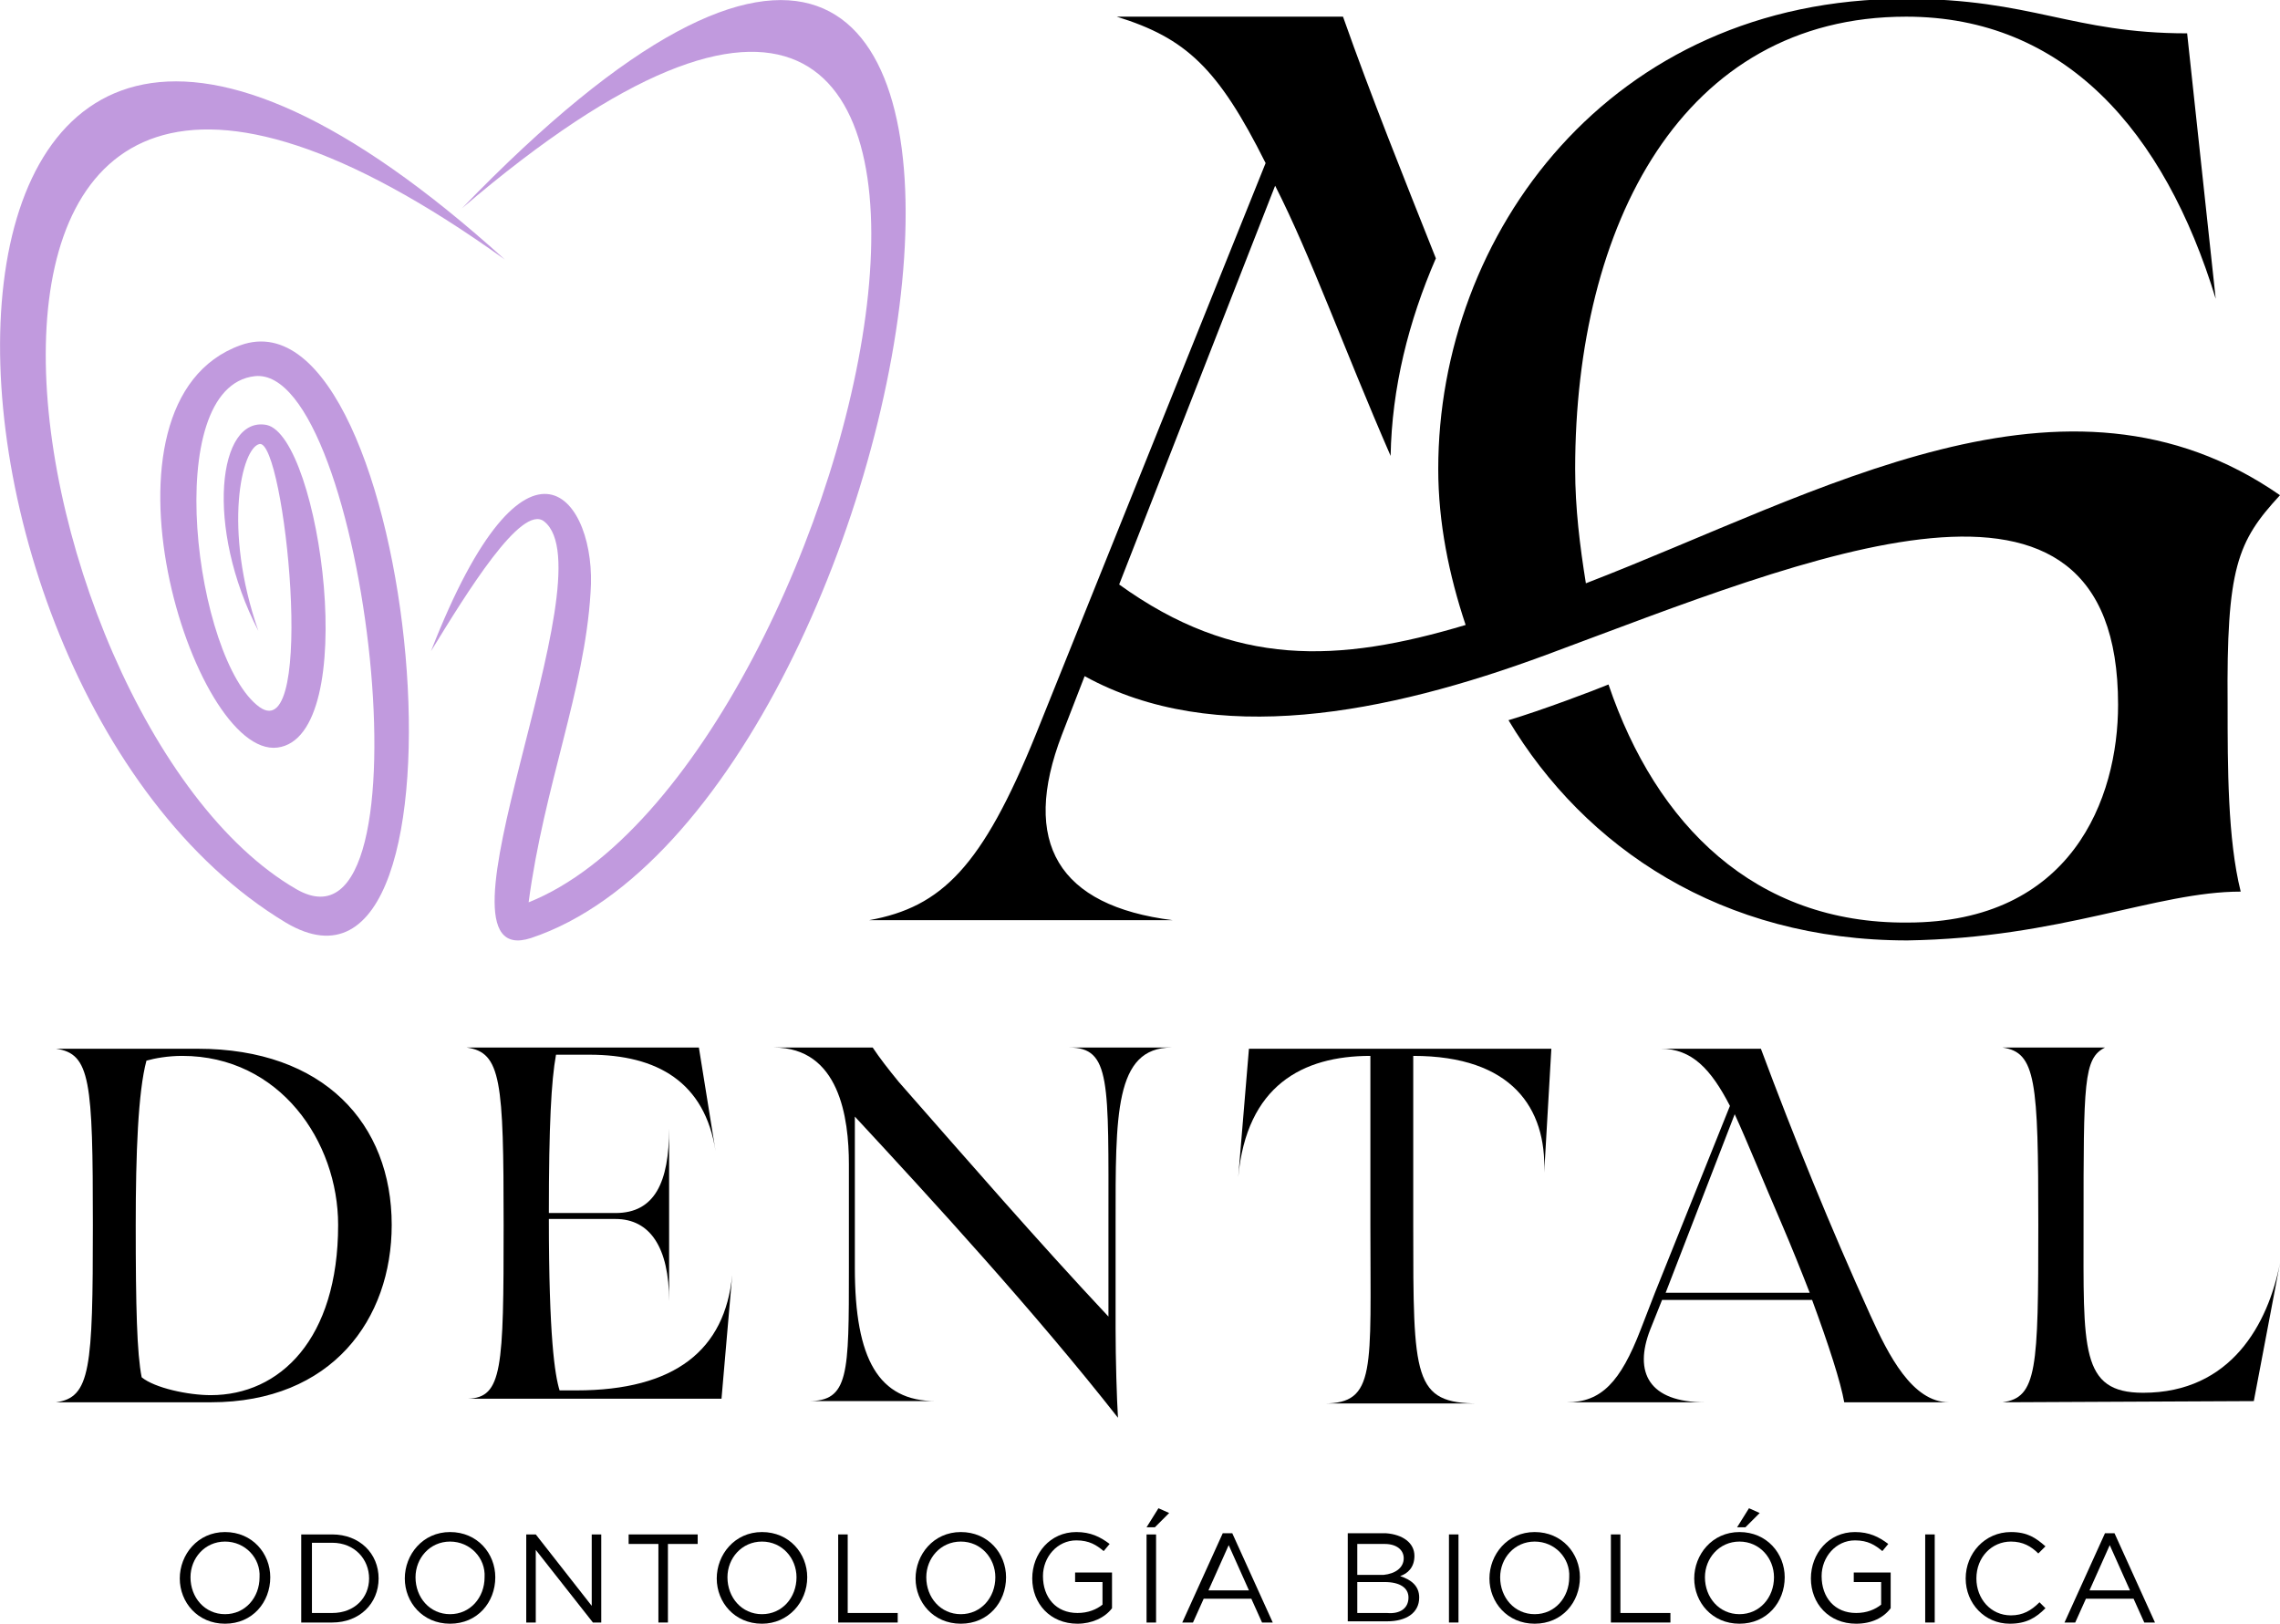
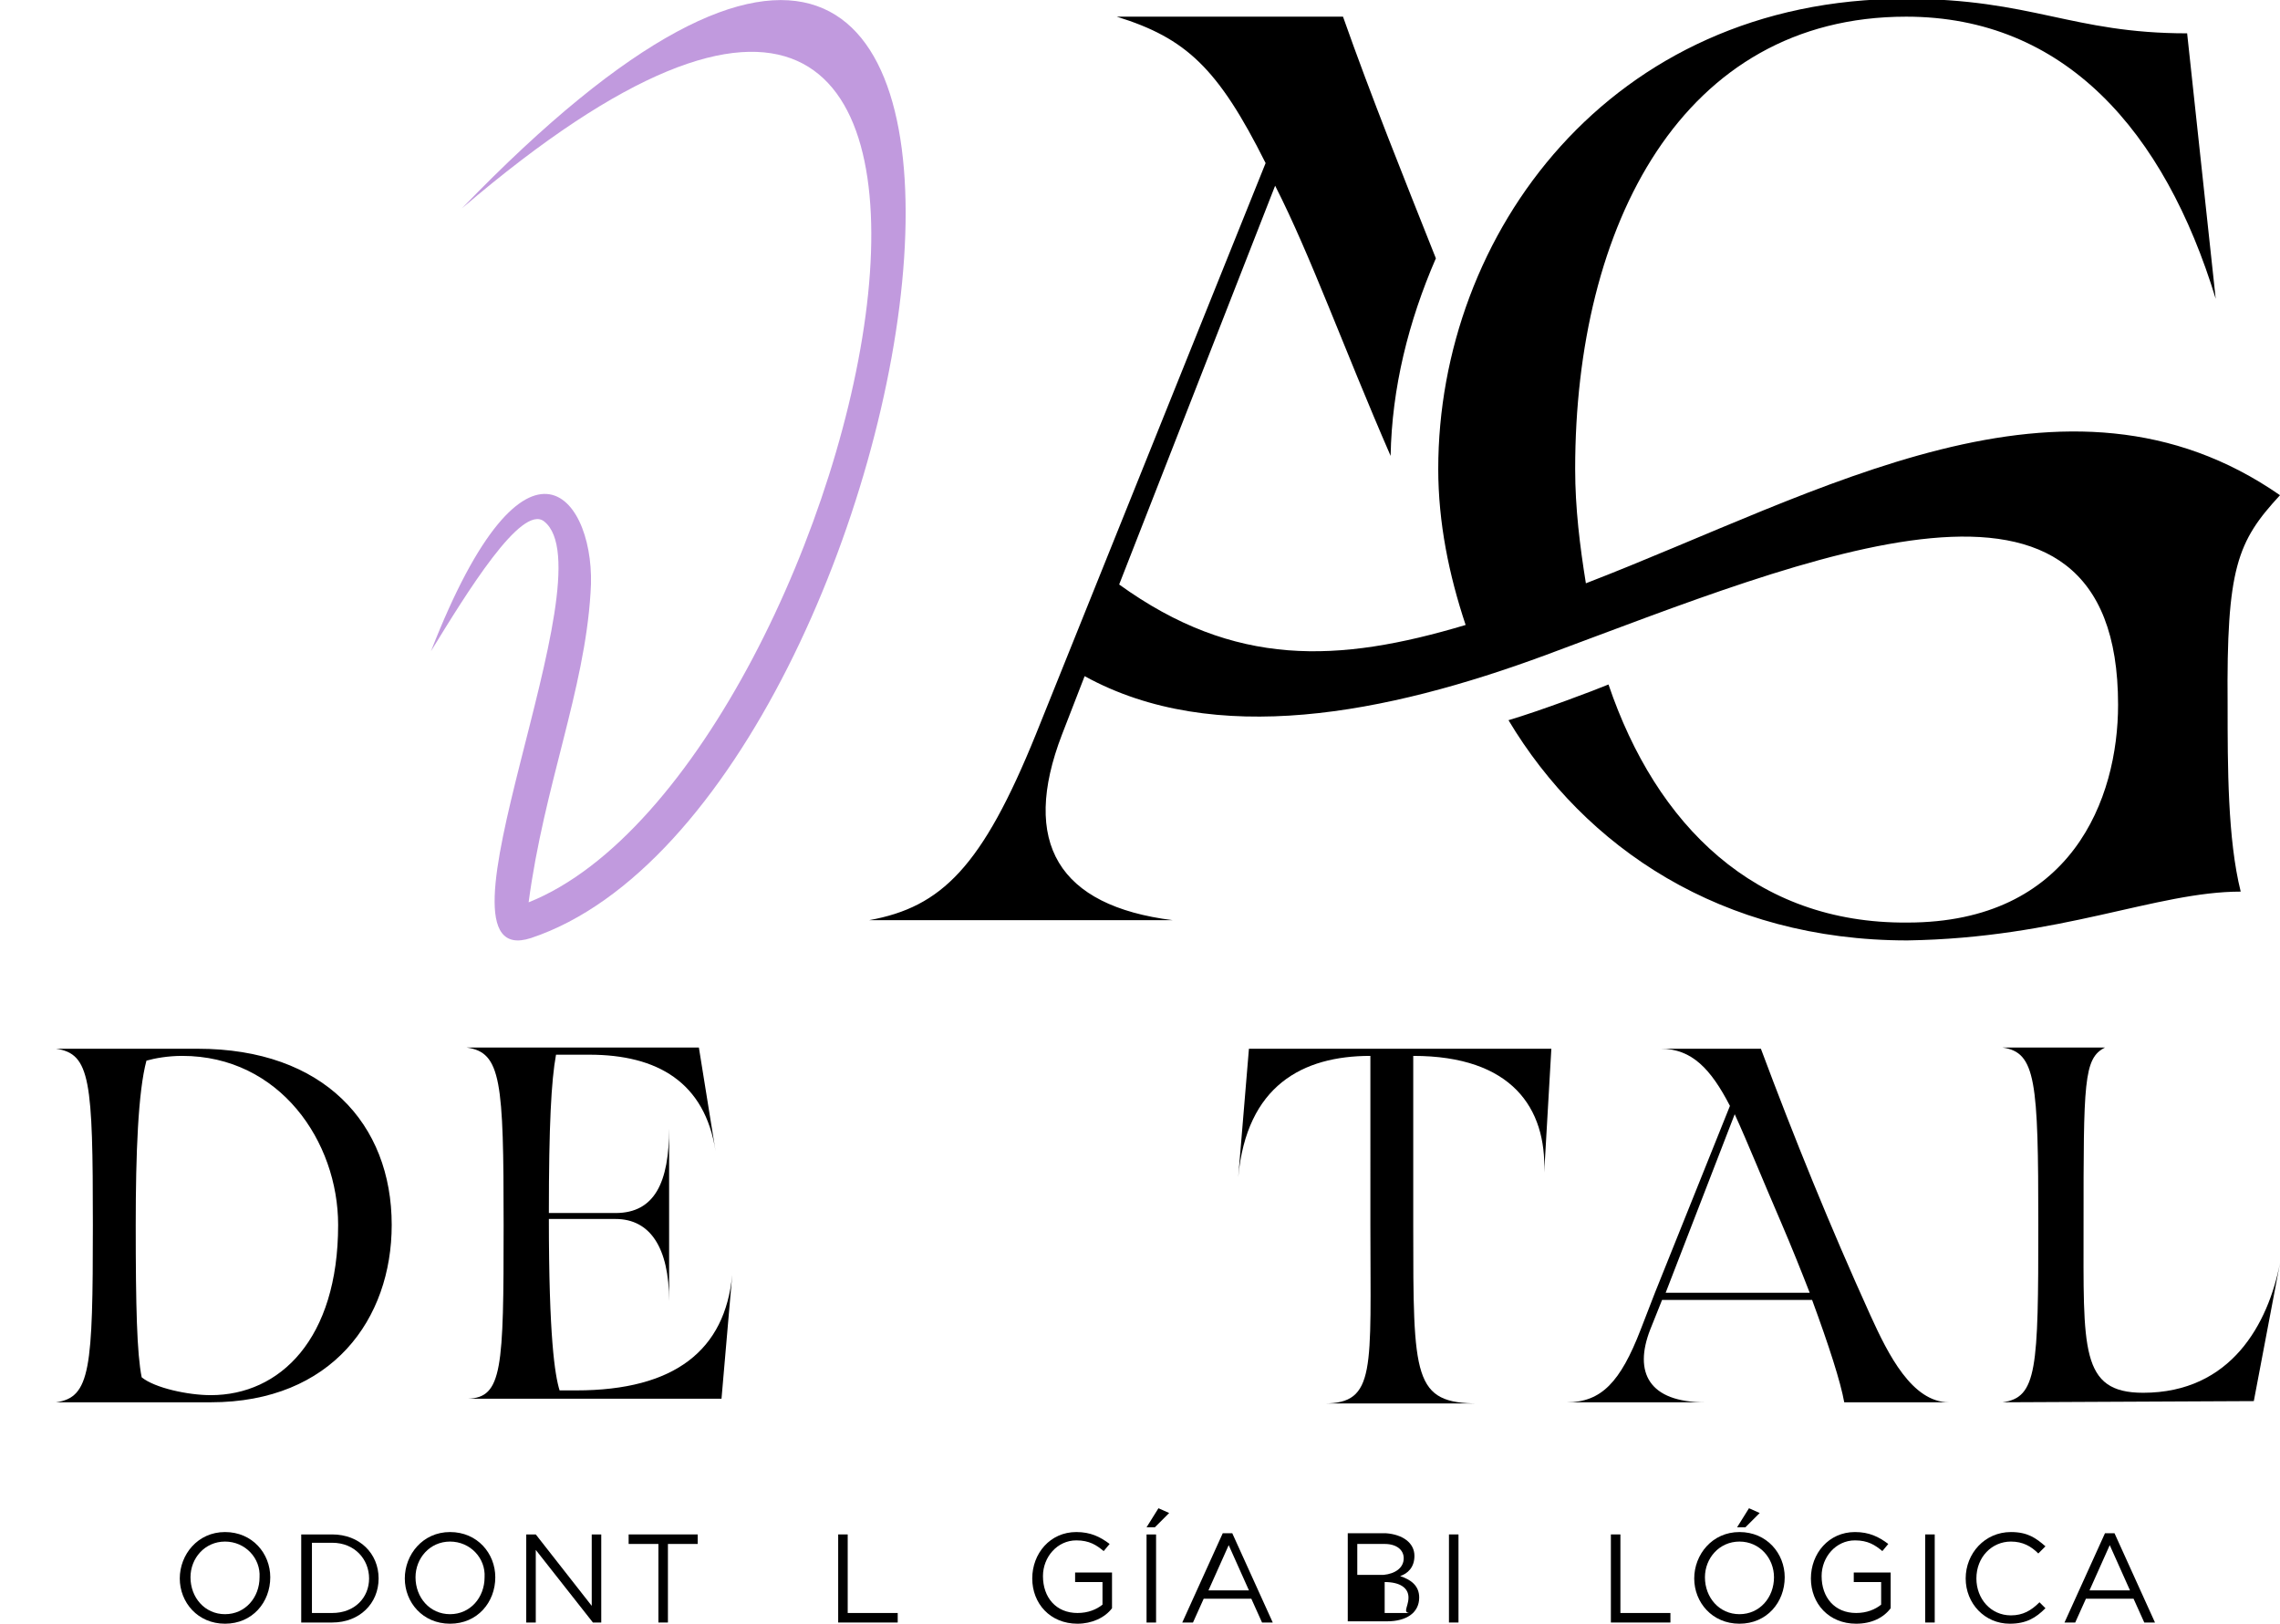
<svg xmlns="http://www.w3.org/2000/svg" id="Capa_1" x="0px" y="0px" viewBox="0 0 191.5 136.4" style="enable-background:new 0 0 191.5 136.4;" xml:space="preserve">
  <style type="text/css">	.st0{fill:#C19ADE;}</style>
  <g>
    <path d="M191.5,41.6c-18-12.5-38.6-0.2-58.3,7.4c-0.5-3.1-0.9-6.3-0.9-9.6c0-20.5,9-38,27.8-38c13.3,0,21.7,9.6,26,23.7l-2.4-22.3  c-9.7,0-13-2.9-23.7-2.9c-24.8,0-39.2,19.8-39.2,39.5c0,4.5,0.9,8.9,2.3,13.1c-10.7,3.2-19.4,3.6-29.1-3.4l13.1-33.5  c3,5.9,5.7,13.5,9.7,22.7c0.1-5.7,1.5-11.3,3.8-16.6c-2.7-6.8-5.4-13.5-7.8-20.3h-19c5.8,1.8,8.5,4.3,12.5,12.3L87,61.7  c-4.5,11.1-7.9,14.5-14,15.6h25.5c-9.6-1.2-12.8-6.5-9.3-15.6l1.9-4.9c10.9,6,25.3,3.2,38.8-1.8c22.1-8.2,48-19.3,48,4.2  c0,7.9-3.9,18.3-17.7,18.3c-12.8,0.1-21.1-8.2-25.1-20c-1.2,0.5-5.7,2.2-8.4,3c6.4,10.7,17.9,18.5,33.5,18.5  c12.9-0.2,20.9-4.1,28-4.1c-1.1-4.4-1.1-10.5-1.1-15.7C187,47.7,187.9,45.5,191.5,41.6z" />
    <g>
      <path class="st0" d="M38.8,17.5c55.2-47.2,33.9,47,5.6,58.3c1.3-9.8,4.7-17.8,5.2-26c0.6-7.8-5.3-15.9-13.4,4.9   c3-4.9,7.6-12.4,9.5-10.9c5.6,4.4-10.6,38.1-1.1,35C78.8,67.4,95.9-41.7,38.8,17.5z" />
-       <path class="st0" d="M21.7,53c-3-8.6-1.4-15.4,0.1-15.7c2.1-0.4,4.8,25.5,0,22.1c-5.4-3.9-8.4-26.9-0.4-27.8   c9.3-1,15.3,49.9,3.5,43.1C0.1,60.4-12.2-17.4,42.4,21.8C-11.4-26.9-9.9,57.1,24,77.5C41.1,87.7,35,23.7,20.2,29   c-13.3,4.8-4,34.7,3.1,33.8c7.1-0.9,3.6-26.1-0.9-27.1C18.3,34.9,17.2,44.3,21.7,53z" />
    </g>
    <g>
      <path d="M4.7,117.8c2.9-0.4,3.1-2.8,3.1-14.9S7.6,88.5,4.7,88.1h11.9c10.6,0,16.3,6.3,16.3,14.8c0,7.9-5,14.9-15.2,14.9L4.7,117.8   L4.7,117.8z M28.4,102.9c0-7-4.9-14.2-13.1-14.2c-1.2,0-2.3,0.2-3,0.4c-0.7,2.6-0.9,7.8-0.9,13.8c0,6.9,0.1,10.8,0.5,12.8   c1.1,0.9,3.9,1.5,5.8,1.5C23.5,117.2,28.4,112.5,28.4,102.9z" />
      <path d="M42.3,102.9c0-12.1-0.2-14.5-3.1-14.9h19.5l1.4,8.7c-0.9-5.8-4.9-8.1-10.6-8.1h-2.8c-0.4,2.2-0.6,5.9-0.6,13.3h5.6   c3.3,0,4.5-2.6,4.5-7.1v14.5c0-4.5-1.6-6.9-4.5-6.9h-5.6c0,9.9,0.5,13.1,0.9,14.4h1.4c8.3,0,12.5-3.4,13.1-9.7l-0.9,10.4H39.3   C42.2,117.4,42.3,115,42.3,102.9z" />
-       <path d="M71.8,93.8v12.7c0,7.7,2,11.2,6.8,11.2H67.9c3.4,0,3.4-2.2,3.4-11.2v-8.7c0-3.9-0.8-9.8-6.3-9.8h8.3   c0.6,0.9,1.3,1.8,2.2,2.9c5.8,6.6,11.6,13.3,17.6,19.7v-7.8c0-12,0.2-14.8-3.3-14.8h8.6c-4.8,0-4.7,5.7-4.7,14.8v8.8   c0,2.6,0.1,5.9,0.2,7.5C87,110.3,78.2,100.7,71.8,93.8z" />
      <path d="M129.7,98.5c0.2-5.4-2.7-9.8-11-9.8h0v14.3c0,12.8,0,14.9,5.5,14.9h-13c4.4,0,3.9-2.8,3.9-14.9V88.7h0   c-5.7,0-10.4,2.5-11.1,10.2l0.9-10.8h25.4L129.7,98.5z" />
      <path d="M139.6,109.2l-1,2.5c-1.4,3.6-0.1,6.1,4.6,6.1h-11.6c2.9,0,4.5-1.7,6.2-6.1l1.2-3.1v0l6.3-15.7c-1.6-3.1-3.2-4.8-5.8-4.8   h8.4c2.8,7.5,5.8,14.9,9.2,22.4c1.5,3.3,3.5,7.3,6.6,7.3h-8.8c-0.3-1.7-1.3-4.8-2.7-8.6L139.6,109.2L139.6,109.2z M139.9,108.6   H152c-0.7-1.8-1.5-3.8-2.4-5.9c-1.6-3.7-2.8-6.7-3.9-9.1L139.9,108.6z" />
      <path d="M168.2,117.8c2.9-0.4,3-2.8,3-14.9s-0.2-14.5-3-14.9h8.6c-1.8,0.9-1.8,2.9-1.8,14.9c0,10.4-0.3,14.1,5,14.1   c7.4,0,10.5-5.8,11.5-10.9l-2.2,11.6L168.2,117.8L168.2,117.8z" />
    </g>
    <g>
      <path d="M18.9,136.4c-2.3,0-3.8-1.8-3.8-3.8s1.5-3.9,3.8-3.9c2.3,0,3.8,1.8,3.8,3.8C22.7,134.6,21.2,136.4,18.9,136.4z    M18.9,129.5c-1.7,0-2.9,1.4-2.9,3c0,1.7,1.2,3.1,2.9,3.1s2.9-1.4,2.9-3.1C21.9,130.9,20.6,129.5,18.9,129.5z" />
      <path d="M27.9,136.3h-2.6v-7.4h2.6c2.3,0,3.9,1.6,3.9,3.7C31.8,134.7,30.2,136.3,27.9,136.3z M27.9,129.6h-1.7v5.9h1.7   c1.9,0,3.1-1.3,3.1-2.9S29.8,129.6,27.9,129.6z" />
      <path d="M37.8,136.4c-2.3,0-3.8-1.8-3.8-3.8s1.5-3.9,3.8-3.9c2.3,0,3.8,1.8,3.8,3.8C41.6,134.6,40.1,136.4,37.8,136.4z    M37.8,129.5c-1.7,0-2.9,1.4-2.9,3c0,1.7,1.2,3.1,2.9,3.1s2.9-1.4,2.9-3.1C40.8,130.9,39.5,129.5,37.8,129.5z" />
      <path d="M50.5,128.9v7.4h-0.7l-4.8-6.1v6.1h-0.8v-7.4H45l4.7,6v-6H50.5z" />
      <path d="M55.3,136.3v-6.6h-2.5v-0.8h5.8v0.8h-2.5v6.6H55.3z" />
-       <path d="M64,136.4c-2.3,0-3.8-1.8-3.8-3.8s1.5-3.9,3.8-3.9c2.3,0,3.8,1.8,3.8,3.8C67.8,134.6,66.2,136.4,64,136.4z M64,129.5   c-1.7,0-2.9,1.4-2.9,3c0,1.7,1.2,3.1,2.9,3.1c1.7,0,2.9-1.4,2.9-3.1C66.9,130.9,65.7,129.5,64,129.5z" />
      <path d="M71.2,128.9v6.6h4.2v0.8h-5v-7.4H71.2z" />
-       <path d="M80.7,136.4c-2.3,0-3.8-1.8-3.8-3.8s1.5-3.9,3.8-3.9c2.3,0,3.8,1.8,3.8,3.8C84.5,134.6,83,136.4,80.7,136.4z M80.7,129.5   c-1.7,0-2.9,1.4-2.9,3c0,1.7,1.2,3.1,2.9,3.1c1.7,0,2.9-1.4,2.9-3.1C83.6,130.9,82.4,129.5,80.7,129.5z" />
      <path d="M90.5,136.4c-2.3,0-3.8-1.7-3.8-3.8c0-2.1,1.5-3.9,3.7-3.9c1.2,0,2,0.4,2.8,1l-0.5,0.6c-0.6-0.5-1.2-0.9-2.3-0.9   c-1.6,0-2.8,1.4-2.8,3c0,1.8,1.1,3.1,2.9,3.1c0.9,0,1.6-0.3,2.1-0.7v-1.9h-2.3v-0.8h3.1v3C92.8,135.9,91.7,136.4,90.5,136.4z" />
      <path d="M97.1,136.3h-0.8v-7.4h0.8V136.3z M97.3,126.7l0.9,0.4l-1.2,1.2h-0.7L97.3,126.7z" />
      <path d="M106,136.3l-0.9-2h-4l-0.9,2h-0.9l3.4-7.5h0.8l3.4,7.5H106z M101.5,133.6h3.4l-1.7-3.8L101.5,133.6z" />
-       <path d="M118.8,130.7c0,1-0.6,1.5-1.2,1.7c0.9,0.3,1.6,0.8,1.6,1.8c0,1.3-1.1,2-2.7,2h-3.3v-7.4h3.2   C117.8,128.9,118.8,129.6,118.8,130.7z M117.9,130.9c0-0.7-0.6-1.2-1.6-1.2H114v2.6h2.2C117.2,132.2,117.9,131.7,117.9,130.9z    M118.3,134.2c0-0.8-0.7-1.3-2-1.3H114v2.6h2.5C117.6,135.6,118.3,135.1,118.3,134.2z" />
+       <path d="M118.8,130.7c0,1-0.6,1.5-1.2,1.7c0.9,0.3,1.6,0.8,1.6,1.8c0,1.3-1.1,2-2.7,2h-3.3v-7.4h3.2   C117.8,128.9,118.8,129.6,118.8,130.7z M117.9,130.9c0-0.7-0.6-1.2-1.6-1.2H114v2.6h2.2C117.2,132.2,117.9,131.7,117.9,130.9z    M118.3,134.2c0-0.8-0.7-1.3-2-1.3v2.6h2.5C117.6,135.6,118.3,135.1,118.3,134.2z" />
      <path d="M122.5,136.3h-0.8v-7.4h0.8V136.3z" />
-       <path d="M128.9,136.4c-2.3,0-3.8-1.8-3.8-3.8s1.5-3.9,3.8-3.9s3.8,1.8,3.8,3.8C132.7,134.6,131.2,136.4,128.9,136.4z M128.9,129.5   c-1.7,0-2.9,1.4-2.9,3c0,1.7,1.2,3.1,2.9,3.1s2.9-1.4,2.9-3.1C131.9,130.9,130.6,129.5,128.9,129.5z" />
      <path d="M136.1,128.9v6.6h4.2v0.8h-5v-7.4H136.1z" />
      <path d="M146.1,136.4c-2.3,0-3.8-1.8-3.8-3.8s1.5-3.9,3.8-3.9c2.3,0,3.8,1.8,3.8,3.8C149.9,134.6,148.4,136.4,146.1,136.4z    M146.1,129.5c-1.7,0-2.9,1.4-2.9,3c0,1.7,1.2,3.1,2.9,3.1c1.7,0,2.9-1.4,2.9-3.1C149,130.9,147.8,129.5,146.1,129.5z    M146.9,126.7l0.9,0.4l-1.2,1.2h-0.7L146.9,126.7z" />
      <path d="M155.9,136.4c-2.3,0-3.8-1.7-3.8-3.8c0-2.1,1.5-3.9,3.7-3.9c1.2,0,2,0.4,2.8,1l-0.5,0.6c-0.6-0.5-1.2-0.9-2.3-0.9   c-1.6,0-2.8,1.4-2.8,3c0,1.8,1.1,3.1,2.9,3.1c0.9,0,1.6-0.3,2.1-0.7v-1.9h-2.3v-0.8h3.1v3C158.2,135.9,157.2,136.4,155.9,136.4z" />
      <path d="M162.5,136.3h-0.8v-7.4h0.8V136.3z" />
      <path d="M168.8,136.4c-2.1,0-3.7-1.7-3.7-3.8c0-2.1,1.6-3.9,3.8-3.9c1.4,0,2.1,0.5,2.9,1.2l-0.6,0.6c-0.6-0.6-1.3-1-2.3-1   c-1.6,0-2.9,1.3-2.9,3.1c0,1.7,1.2,3.1,2.9,3.1c1,0,1.7-0.4,2.4-1.1l0.5,0.5C171,135.9,170.2,136.4,168.8,136.4z" />
      <path d="M180.1,136.3l-0.9-2h-4l-0.9,2h-0.9l3.4-7.5h0.8l3.4,7.5H180.1z M175.5,133.6h3.4l-1.7-3.8L175.5,133.6z" />
    </g>
  </g>
</svg>